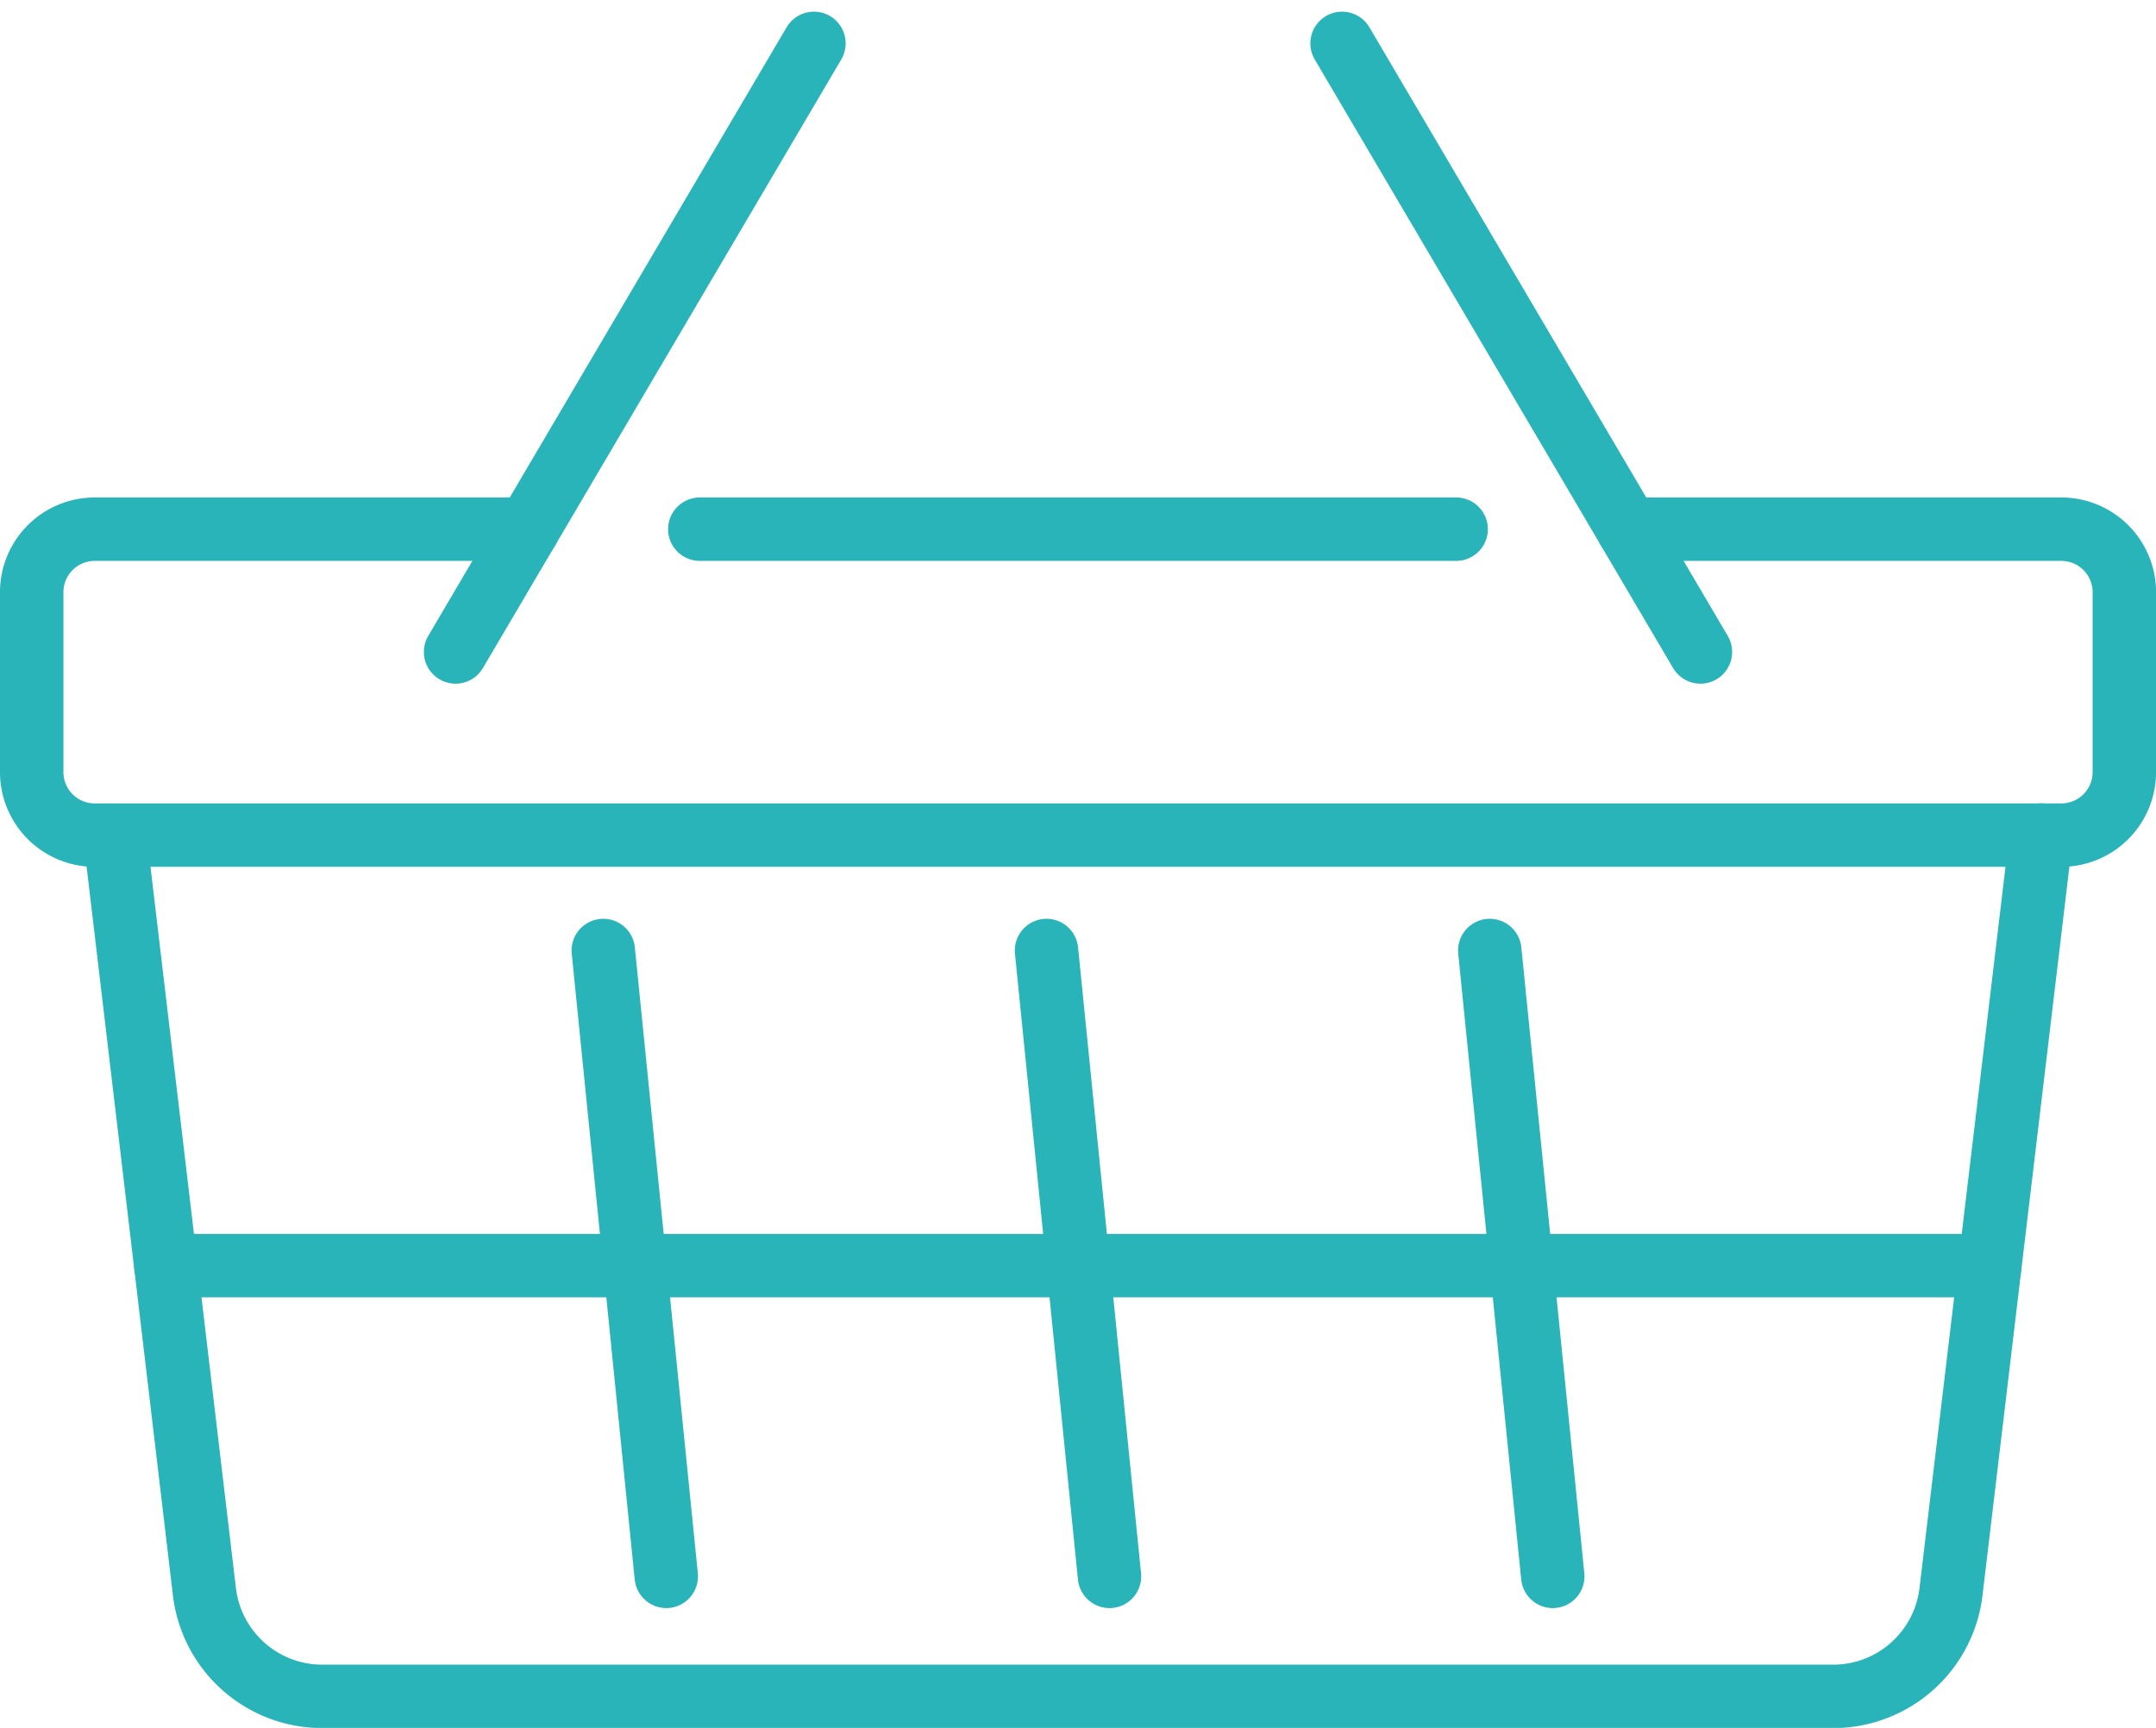
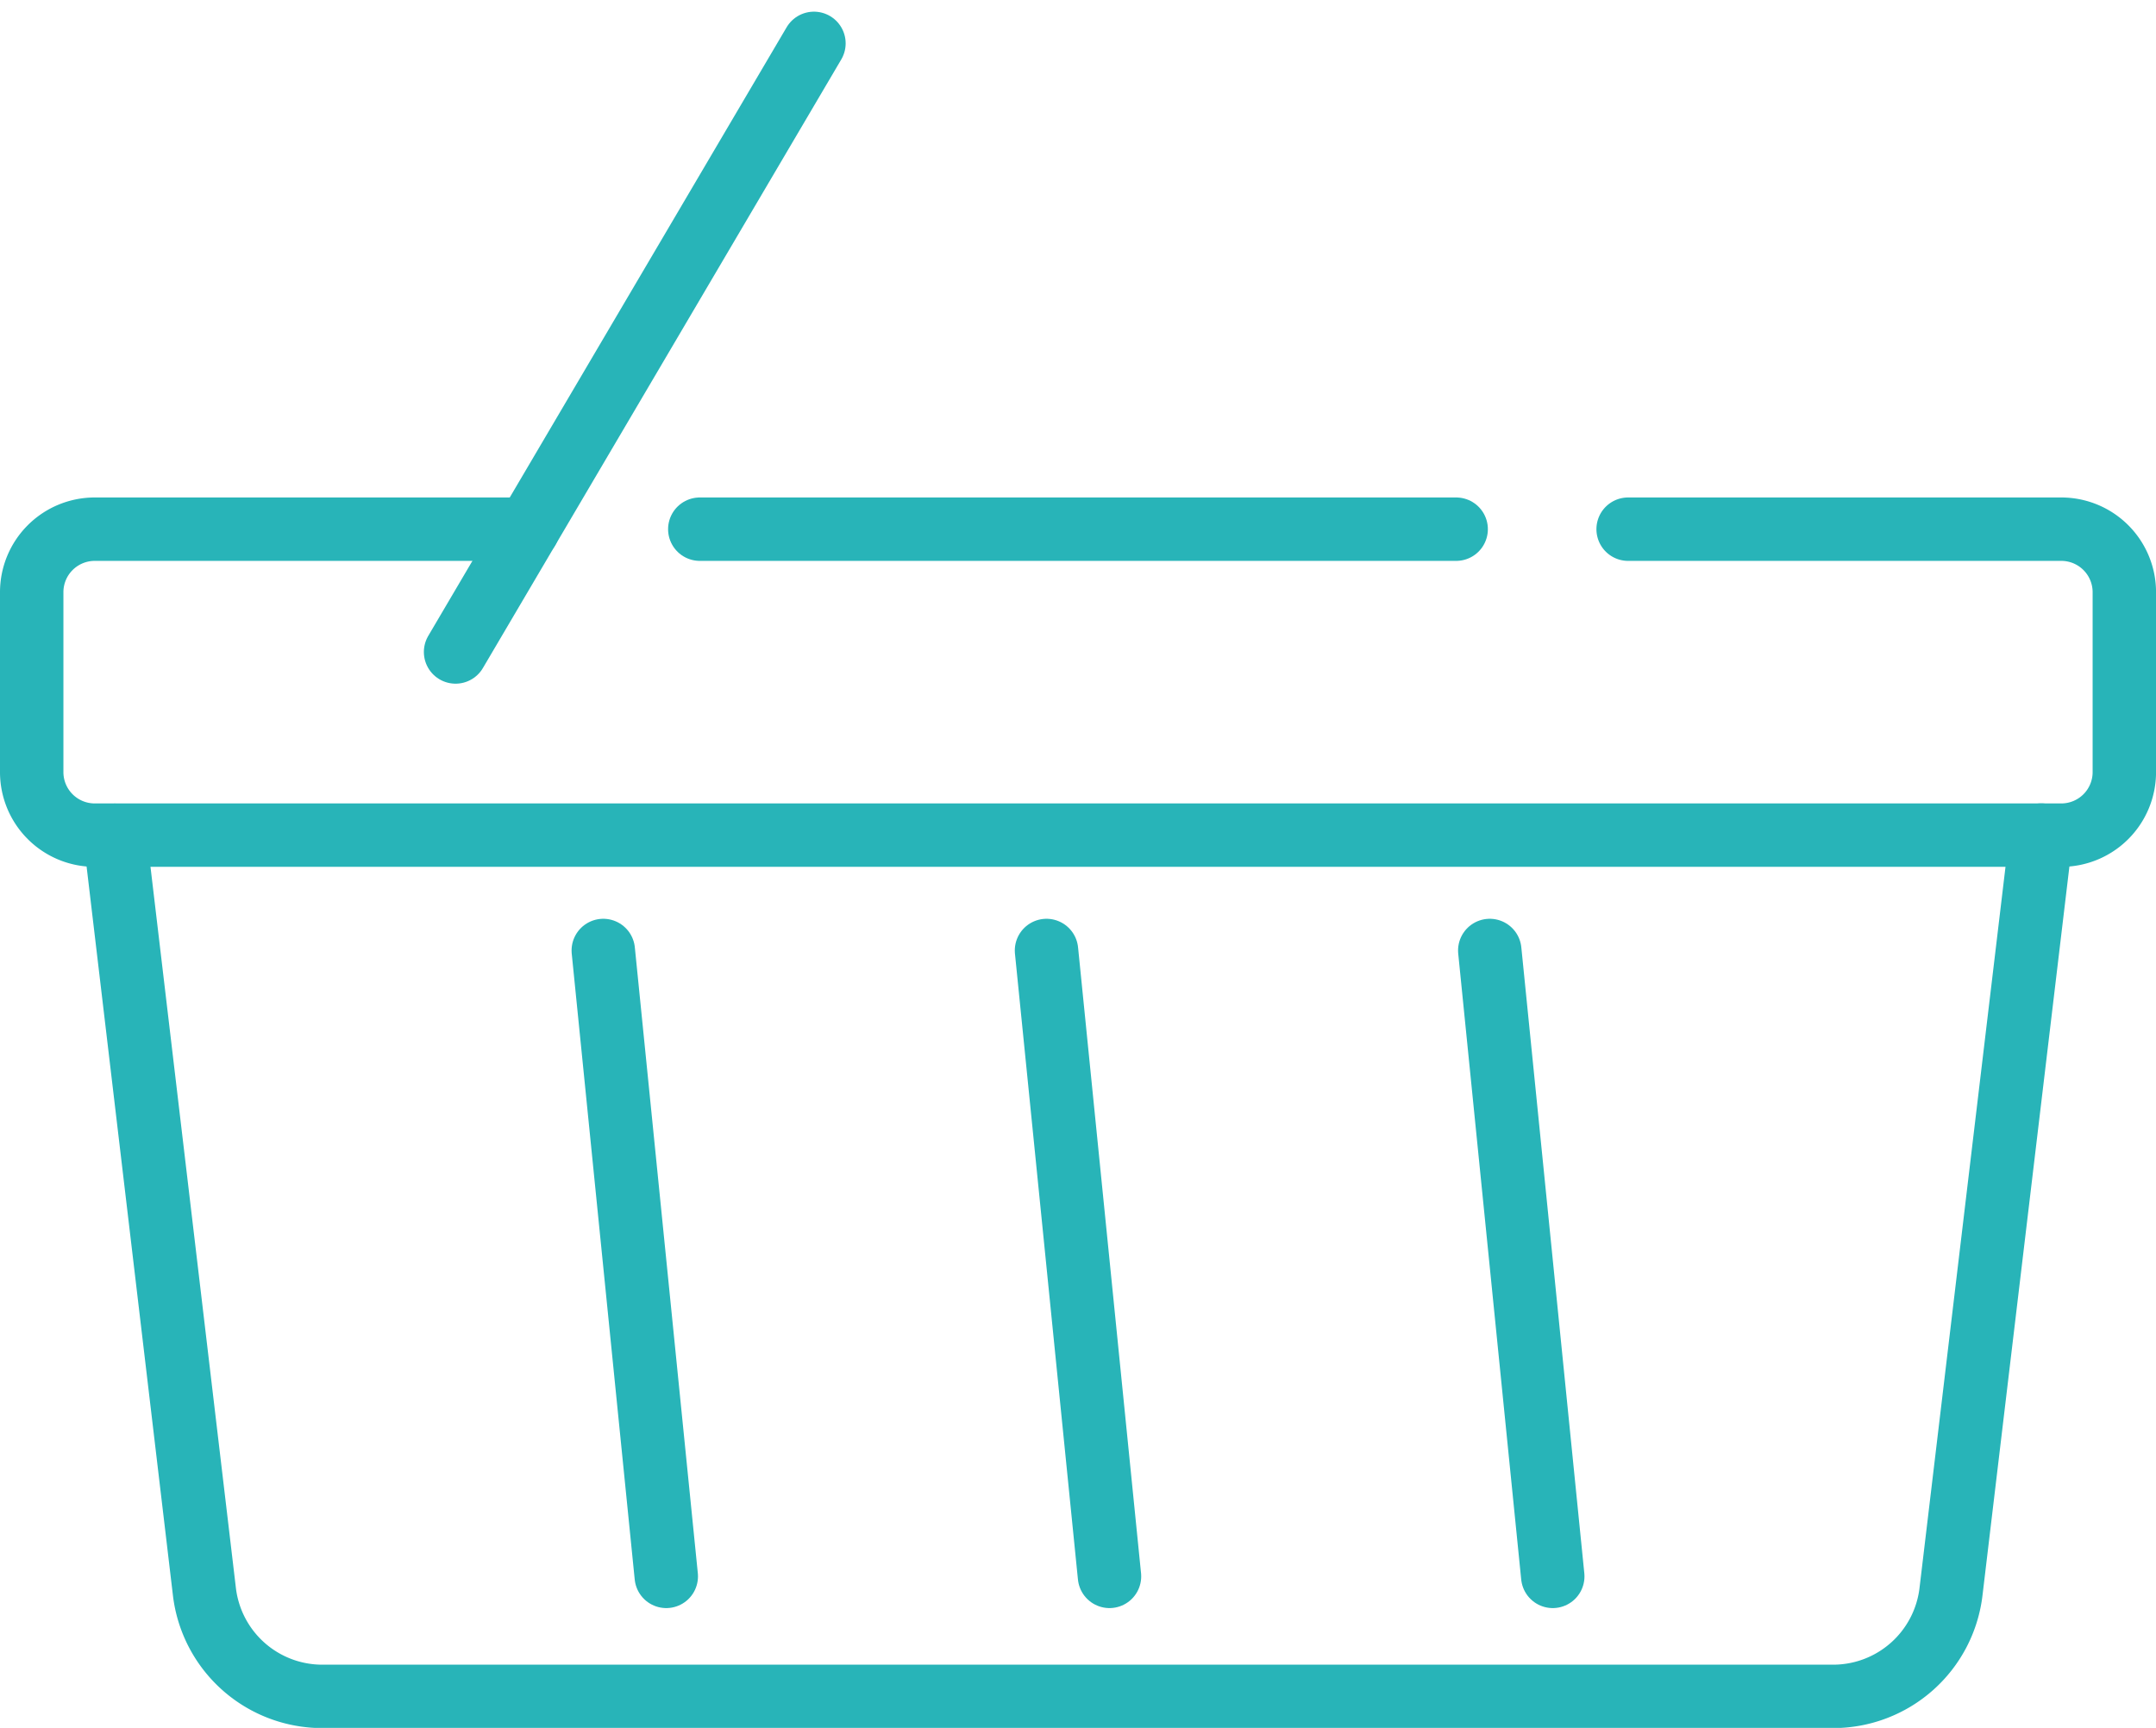
<svg xmlns="http://www.w3.org/2000/svg" width="50.998" height="40.877" viewBox="0 0 50.998 40.877">
  <g id="Group_190" data-name="Group 190" transform="translate(-2603.595 -477.203)">
    <path id="Path_123" data-name="Path 123" d="M2642.107,524.583h10.246a1.491,1.491,0,0,1,1.491,1.491v4.256a1.491,1.491,0,0,1-1.491,1.491h-46.517a1.491,1.491,0,0,1-1.491-1.491v-4.256a1.491,1.491,0,0,1,1.491-1.491h10.246" transform="translate(0 -34.861)" fill="none" stroke="#28b4b8" stroke-linecap="round" stroke-linejoin="round" stroke-width="1.5" />
    <line id="Line_17" data-name="Line 17" x2="17.891" transform="translate(2620.148 489.722)" fill="none" stroke="#28b4b8" stroke-linecap="round" stroke-linejoin="round" stroke-width="1.5" />
    <path id="Path_124" data-name="Path 124" d="M2657.84,553.773l-2.134,17.9a2.808,2.808,0,0,1-2.789,2.476h-35.736a2.808,2.808,0,0,1-2.789-2.478l-2.119-17.893" transform="translate(-5.962 -56.814)" fill="none" stroke="#28b4b8" stroke-linecap="round" stroke-linejoin="round" stroke-width="1.5" />
    <line id="Line_18" data-name="Line 18" x2="1.49" y2="14.807" transform="translate(2617.865 499.689)" fill="none" stroke="#28b4b8" stroke-linecap="round" stroke-linejoin="round" stroke-width="1.5" />
    <line id="Line_19" data-name="Line 19" x2="1.49" y2="14.807" transform="translate(2628.349 499.689)" fill="none" stroke="#28b4b8" stroke-linecap="round" stroke-linejoin="round" stroke-width="1.5" />
    <line id="Line_20" data-name="Line 20" x2="1.49" y2="14.807" transform="translate(2638.834 499.689)" fill="none" stroke="#28b4b8" stroke-linecap="round" stroke-linejoin="round" stroke-width="1.5" />
-     <line id="Line_21" data-name="Line 21" x1="8.477" y1="14.398" transform="translate(2635.34 478.229)" fill="none" stroke="#28b4b8" stroke-linecap="round" stroke-linejoin="round" stroke-width="1.5" />
    <line id="Line_22" data-name="Line 22" y1="14.398" x2="8.477" transform="translate(2614.371 478.229)" fill="none" stroke="#28b4b8" stroke-linecap="round" stroke-linejoin="round" stroke-width="1.5" />
-     <line id="Line_23" data-name="Line 23" x2="43.146" transform="translate(2607.517 507.145)" fill="none" stroke="#28b4b8" stroke-linecap="round" stroke-linejoin="round" stroke-width="1.5" />
  </g>
</svg>